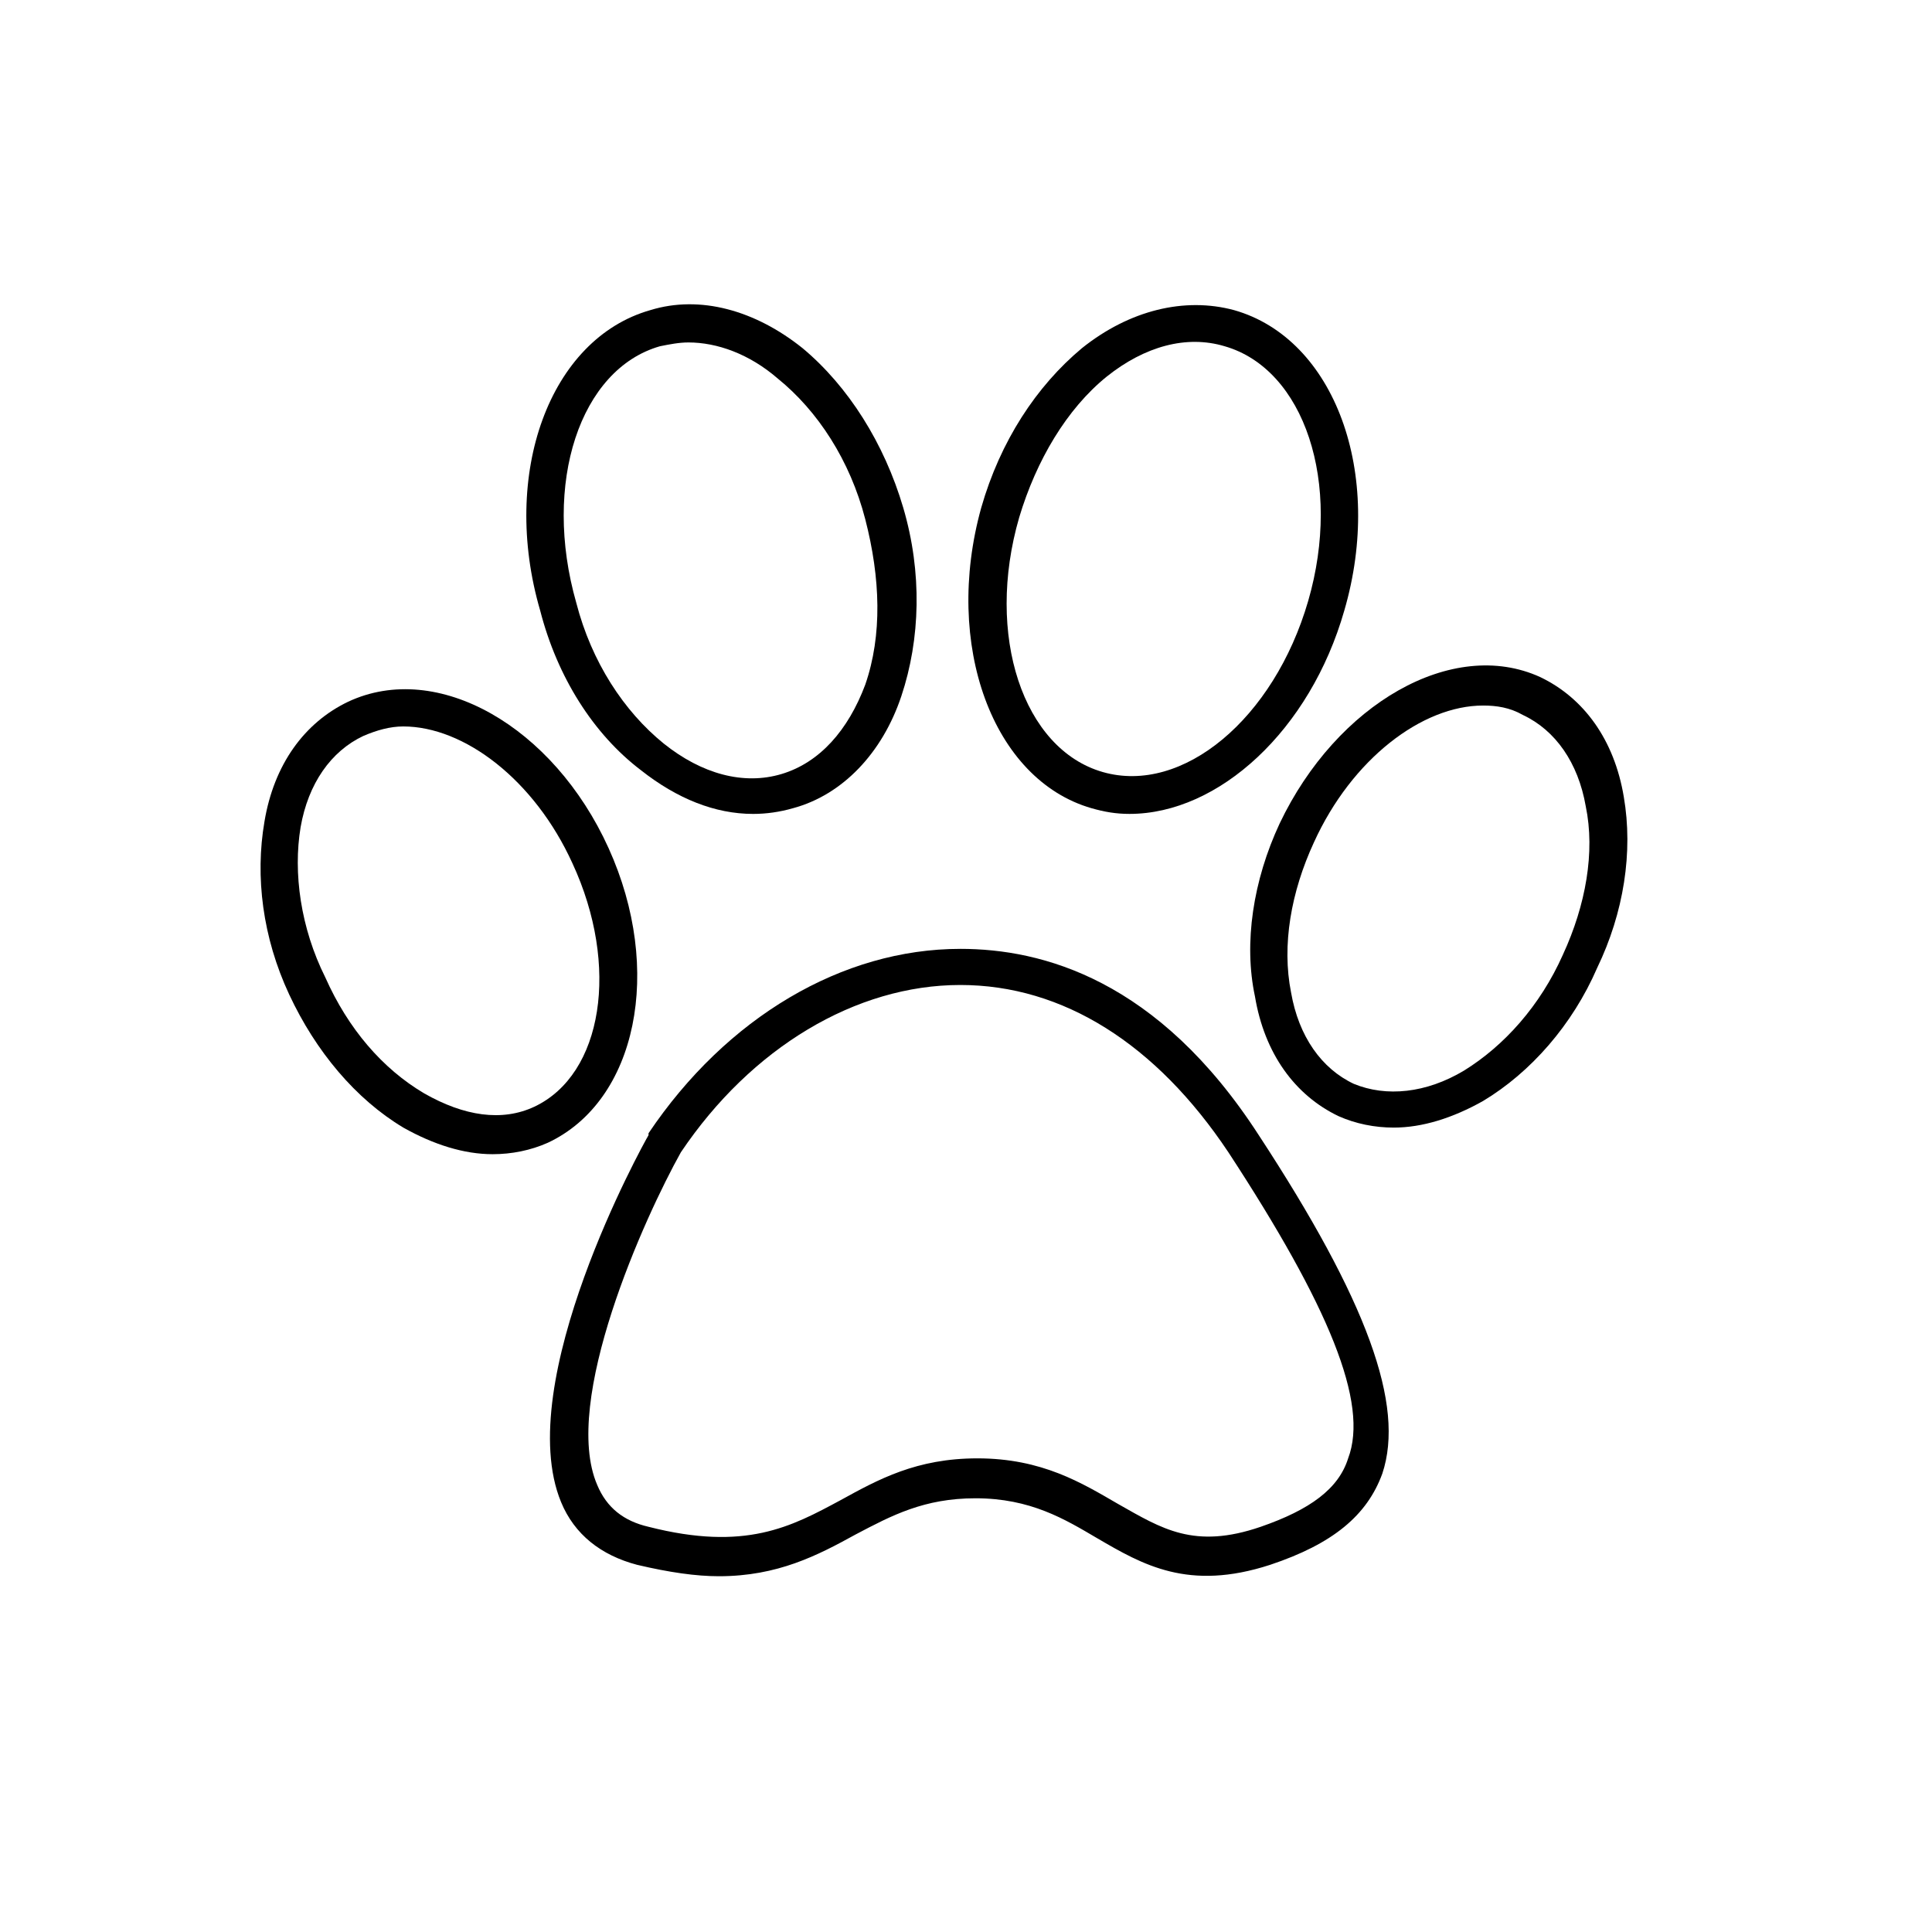
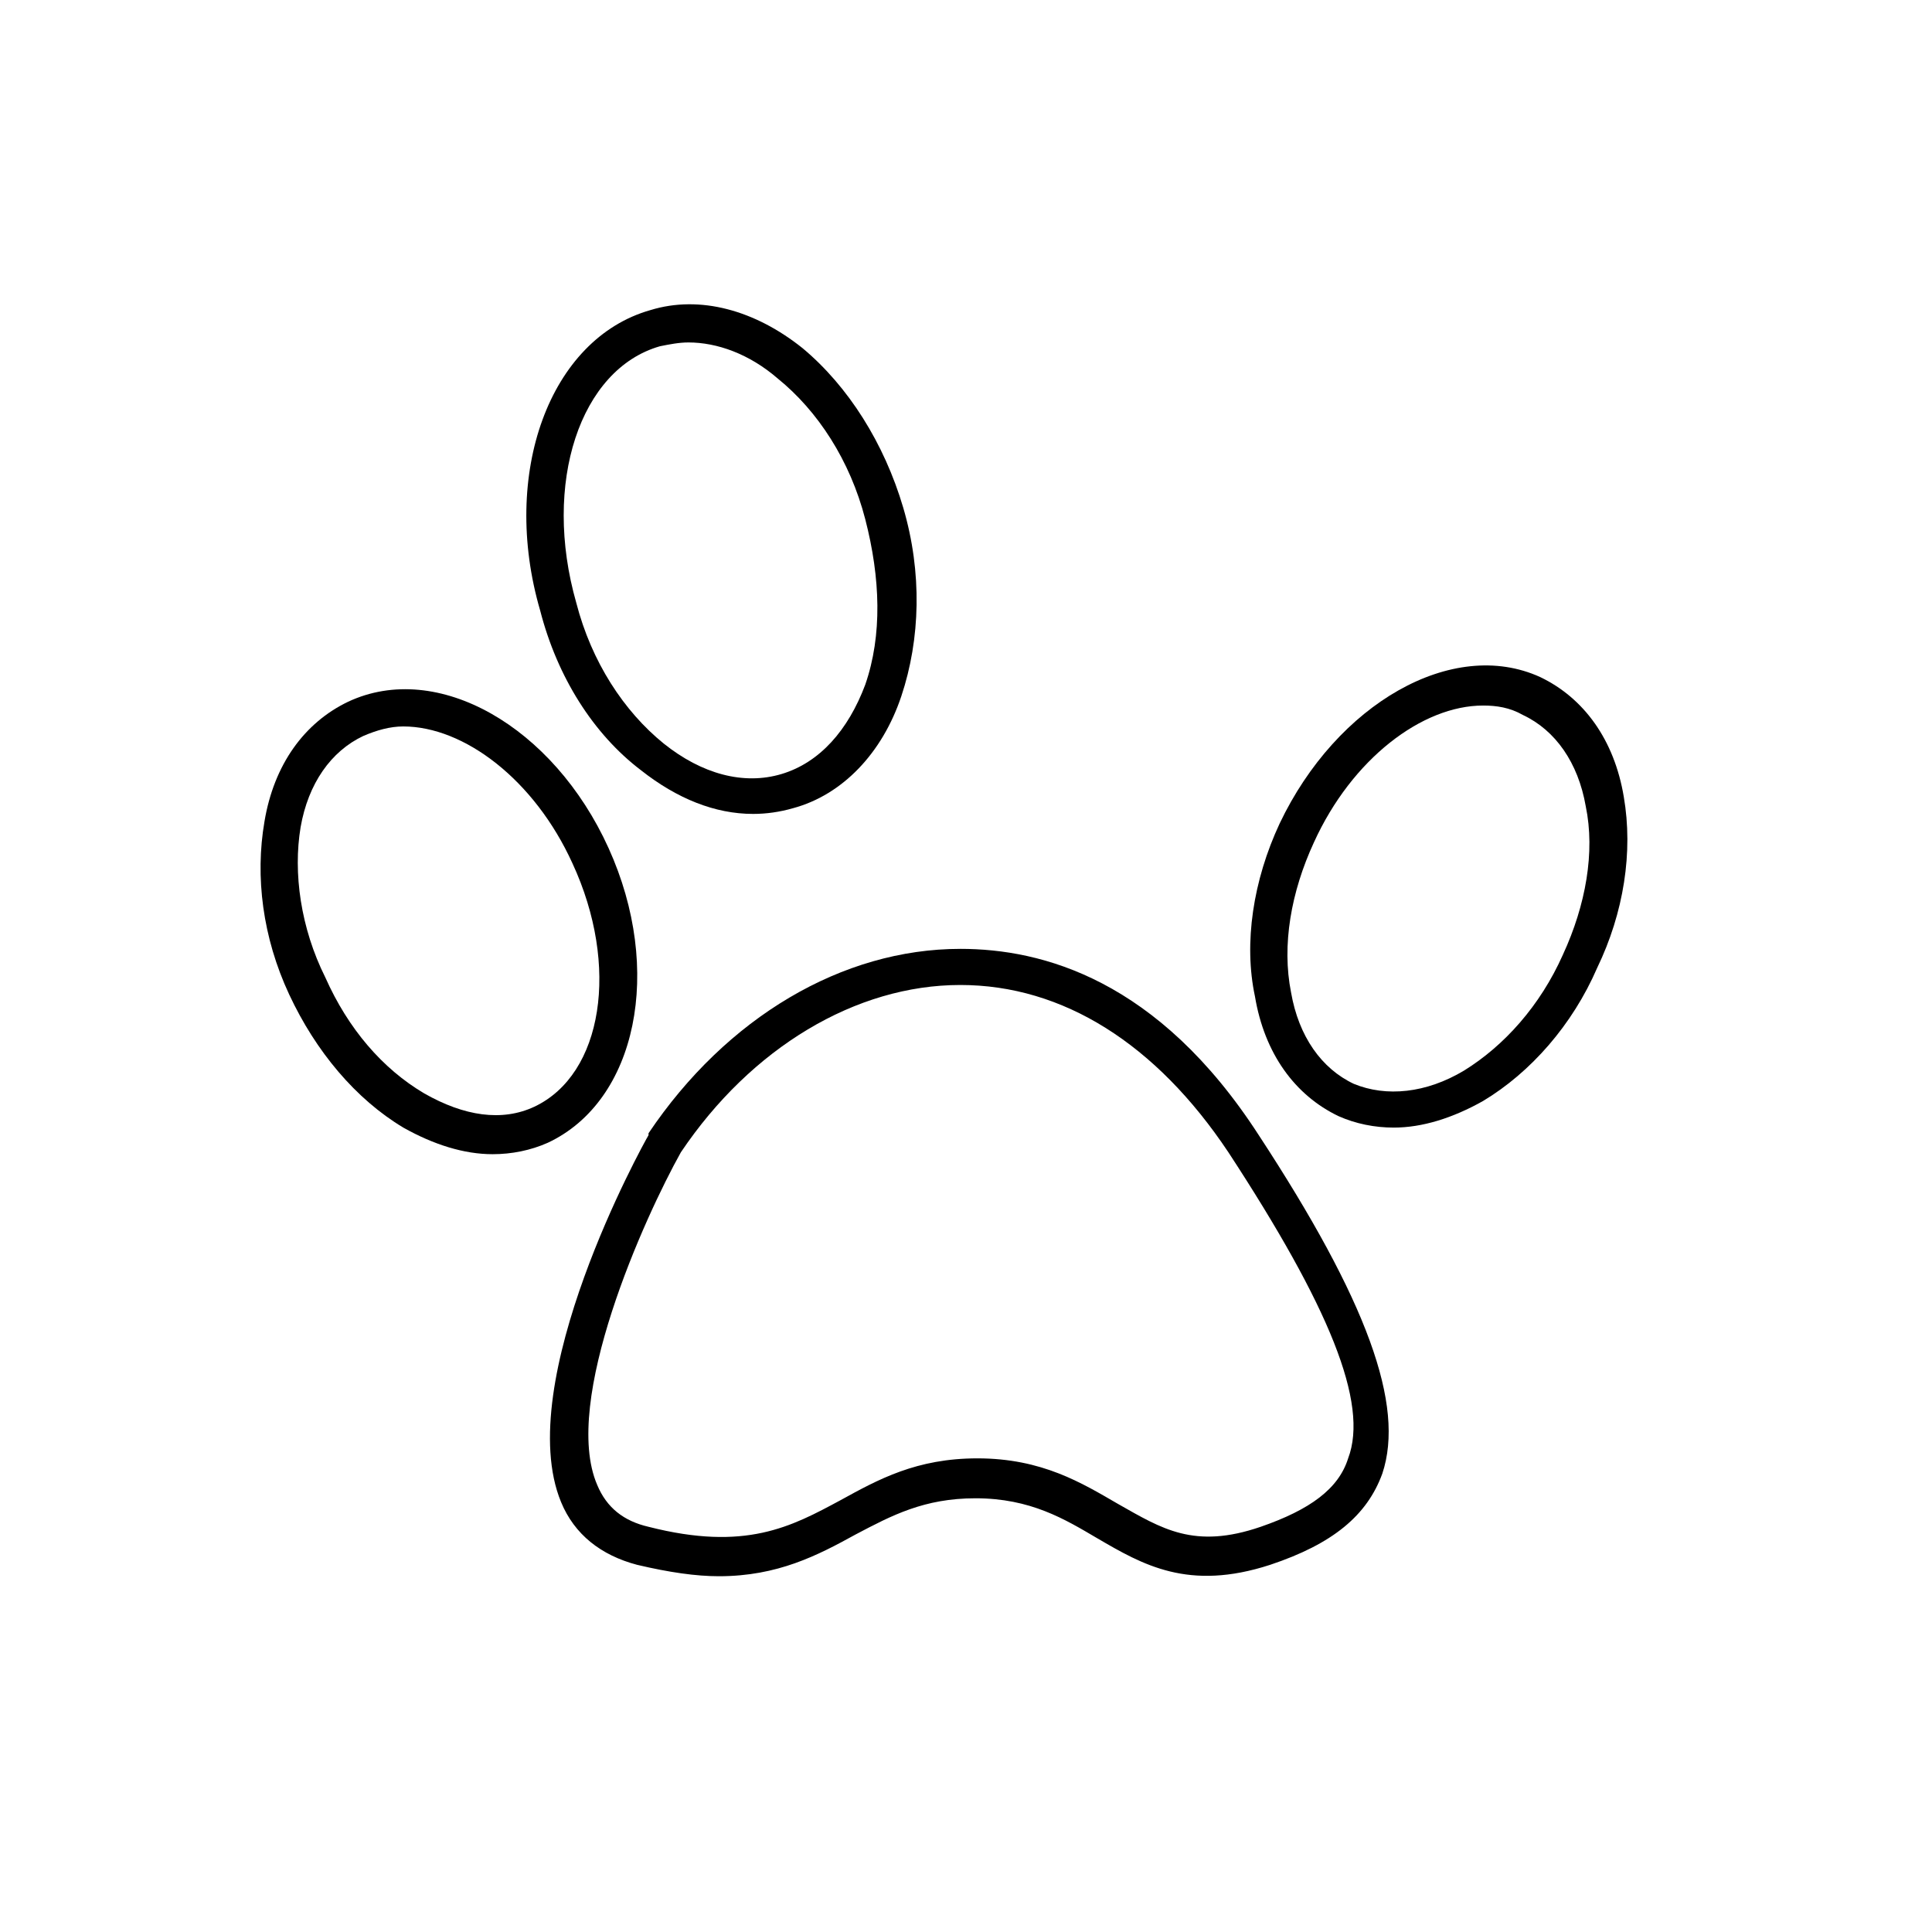
<svg xmlns="http://www.w3.org/2000/svg" fill="#000000" width="800px" height="800px" version="1.1" viewBox="144 144 512 512">
  <g>
-     <path d="m313.85 348.11c9.574 7.559 19.648 11.586 29.727 11.586 3.527 0 7.055-0.504 10.578-1.512 13.098-3.527 23.68-14.609 28.719-29.727 5.039-15.113 5.543-32.746 0.504-49.879-5.039-17.129-14.609-32.242-26.703-42.32-12.594-10.078-27.207-14.105-40.305-10.078-26.703 7.559-39.801 43.328-29.223 79.602 4.535 17.641 14.105 32.758 26.703 42.328zm5.039-112.35c2.519-0.504 5.039-1.008 7.559-1.008 7.559 0 16.121 3.023 23.68 9.574 10.578 8.566 19.145 21.664 23.176 37.281 4.031 15.617 4.535 30.73 0 43.832-4.535 12.09-12.09 20.656-22.168 23.68-10.078 3.023-21.16 0-31.234-8.062-10.578-8.566-19.145-21.664-23.176-37.281-9.074-31.742 1.004-61.973 22.164-68.016z" />
-     <path d="m433.25 358.18c3.527 1.008 6.551 1.512 10.078 1.512 23.68 0 47.863-22.168 56.93-53.906 10.578-36.273-2.519-72.043-29.223-79.602-13.098-3.527-27.711 0-40.305 10.078-12.09 10.078-21.664 24.688-26.703 42.32-10.074 36.27 3.023 72.039 29.223 79.598zm-19.145-77.086c4.535-15.113 12.594-28.719 23.176-37.281 10.078-8.062 21.16-11.082 31.234-8.062 21.16 6.047 31.234 36.273 22.168 67.512-9.07 31.234-33.25 51.387-54.41 45.344-21.16-6.047-31.238-36.273-22.168-67.512z" />
+     <path d="m313.85 348.11c9.574 7.559 19.648 11.586 29.727 11.586 3.527 0 7.055-0.504 10.578-1.512 13.098-3.527 23.68-14.609 28.719-29.727 5.039-15.113 5.543-32.746 0.504-49.879-5.039-17.129-14.609-32.242-26.703-42.32-12.594-10.078-27.207-14.105-40.305-10.078-26.703 7.559-39.801 43.328-29.223 79.602 4.535 17.641 14.105 32.758 26.703 42.328zm5.039-112.35c2.519-0.504 5.039-1.008 7.559-1.008 7.559 0 16.121 3.023 23.68 9.574 10.578 8.566 19.145 21.664 23.176 37.281 4.031 15.617 4.535 30.73 0 43.832-4.535 12.09-12.09 20.656-22.168 23.68-10.078 3.023-21.16 0-31.234-8.062-10.578-8.566-19.145-21.664-23.176-37.281-9.074-31.742 1.004-61.973 22.164-68.016" />
    <path d="m305.28 368.76c-14.609-32.242-45.344-49.879-69.023-38.793-11.586 5.543-19.648 16.625-22.168 31.738-2.519 14.609-0.504 30.73 6.551 45.848 7.055 15.113 17.633 27.711 30.23 35.266 8.062 4.535 16.121 7.055 23.68 7.055 5.039 0 10.078-1.008 14.609-3.023 23.68-11.082 30.734-45.844 16.121-78.09zm-19.648 68.52c-8.566 4.031-18.641 2.519-29.223-3.527-11.082-6.551-20.152-17.129-26.199-30.73-6.547-13.102-8.562-27.711-6.547-39.805 2.016-11.586 8.062-20.152 16.625-24.184 3.527-1.512 7.055-2.519 10.578-2.519 16.121 0 34.762 14.105 44.84 36.273 12.598 27.211 8.062 55.926-10.074 64.492z" />
    <path d="m574.32 355.16c-2.519-15.113-10.578-26.199-22.168-31.738-23.176-10.578-53.906 7.055-69.023 38.793-7.055 15.113-9.574 31.738-6.551 45.848 2.519 15.113 10.578 26.199 22.168 31.738 4.535 2.016 9.574 3.023 14.609 3.023 7.559 0 15.617-2.519 23.68-7.055 12.594-7.559 23.68-20.152 30.23-35.266 7.055-14.613 9.574-30.734 7.055-45.344zm-16.121 41.816c-6.047 13.602-15.617 24.184-26.199 30.73-10.078 6.047-20.656 7.055-29.223 3.527-8.566-4.031-14.609-12.594-16.625-24.184-2.519-12.594 0-26.703 6.047-39.801 10.078-22.168 28.719-36.273 44.84-36.273 3.527 0 7.055 0.504 10.578 2.519 8.566 4.031 14.609 12.594 16.625 24.184 2.519 12.09 0.004 26.195-6.043 39.297z" />
    <path d="m398.49 395.46c-31.234 0-61.969 18.137-82.625 48.871v0.504c-1.512 2.519-36.273 65.496-23.176 97.234 3.527 8.566 10.578 14.105 20.152 16.625 8.566 2.016 15.617 3.023 21.664 3.023 15.617 0 26.199-5.543 36.273-11.082 9.574-5.039 18.137-9.574 31.738-9.574 14.609 0 23.68 5.543 32.242 10.578 12.09 7.055 24.184 14.105 45.848 7.055 16.625-5.543 25.695-13.098 29.727-24.184 6.047-18.137-4.031-45.848-32.746-89.68-26.703-41.312-57.434-49.371-79.098-49.371zm102.78 135.02c-2.519 8.062-10.078 13.602-23.176 18.137-17.633 6.047-26.199 0.504-37.785-6.047-9.574-5.543-20.152-12.09-37.281-12.09-16.121 0-26.199 5.543-36.273 11.082-13.098 7.055-25.191 13.602-50.883 7.055-6.551-1.512-11.082-5.039-13.602-11.082-9.574-22.168 12.594-71.039 22.168-88.168 18.641-27.711 46.352-44.336 74.059-44.336 27.207 0 51.891 15.617 71.039 44.336 26.695 40.809 37.273 66.504 31.734 81.113z" />
  </g>
</svg>